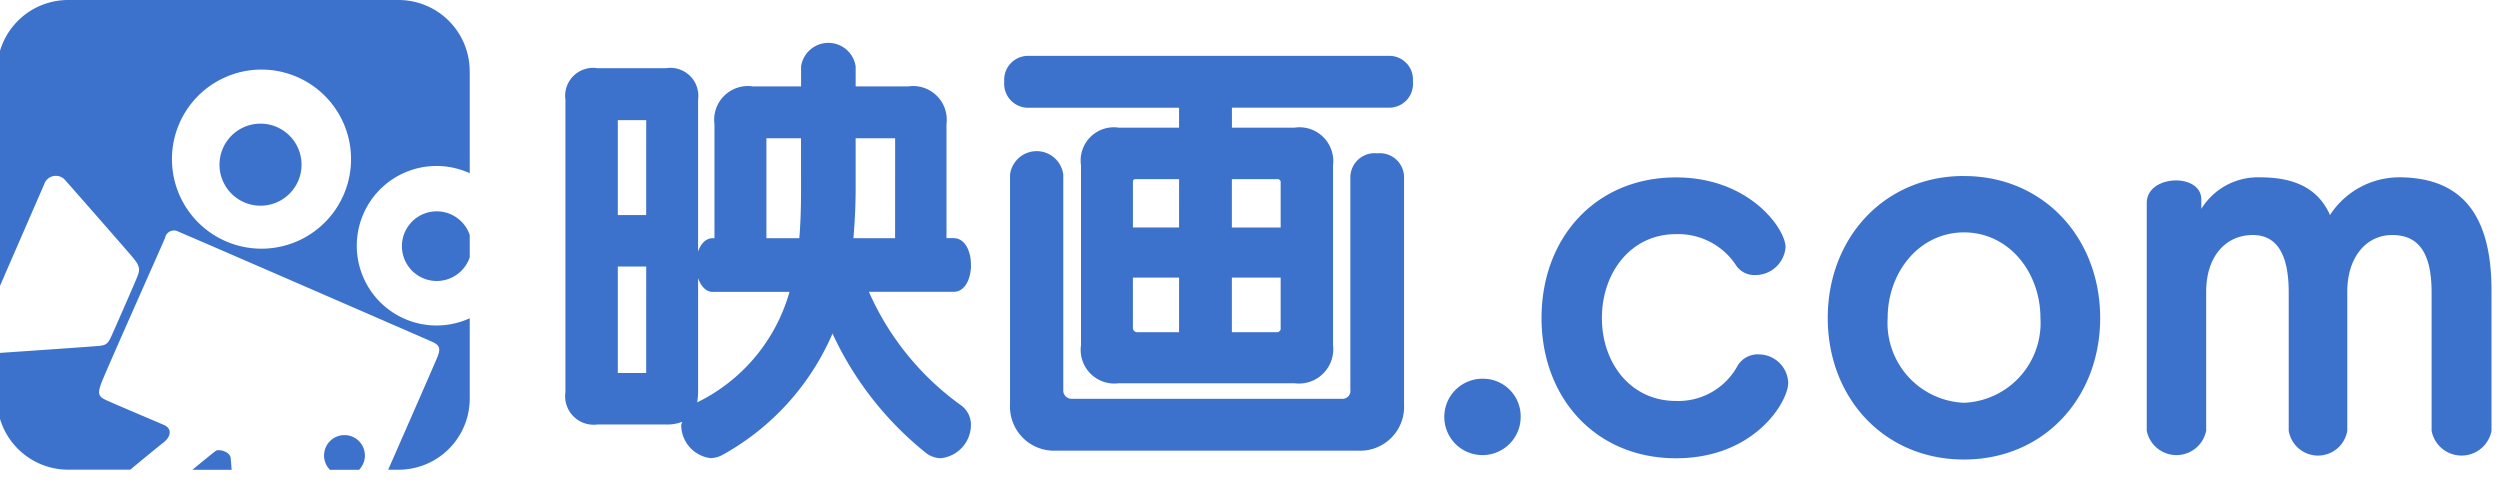
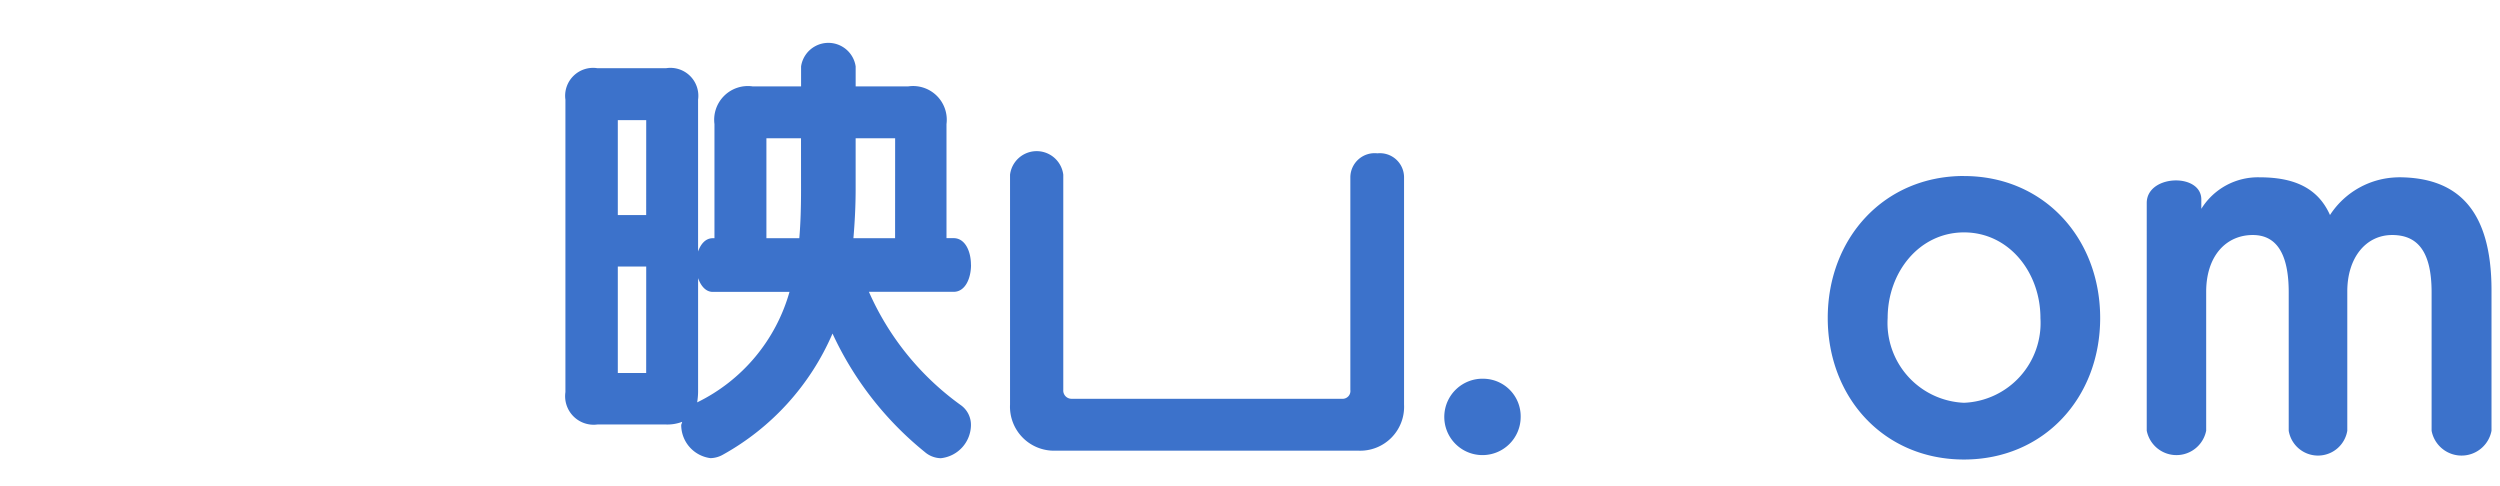
<svg xmlns="http://www.w3.org/2000/svg" id="btn_eiga-logo_inversion" width="144" height="28" viewBox="0 0 144 28">
  <defs>
    <clipPath id="clip-path">
      <rect id="長方形_1240" data-name="長方形 1240" width="144" height="28" transform="translate(0.171)" fill="#3c72cb" stroke="#707070" stroke-width="1" />
    </clipPath>
    <clipPath id="clip-path-2">
      <rect id="長方形_1239" data-name="長方形 1239" width="143.682" height="27.06" fill="none" />
    </clipPath>
  </defs>
  <g id="マスクグループ_144" data-name="マスクグループ 144" transform="translate(-0.171)" clip-path="url(#clip-path)">
    <g id="グループ_1341" data-name="グループ 1341">
      <g id="グループ_1340" data-name="グループ 1340" transform="translate(0 0)" clip-path="url(#clip-path-2)">
        <path id="パス_639" data-name="パス 639" d="M122.215,8.886a4.762,4.762,0,0,0-3.937,2.172c-.69-1.56-2.07-2.172-4.037-2.172a3.83,3.83,0,0,0-3.374,1.815v-.537c0-.741-.716-1.1-1.458-1.1-.817,0-1.686.433-1.686,1.3V23.479a1.745,1.745,0,0,0,3.424,0v-8c0-2.069,1.151-3.27,2.684-3.27q2.071,0,2.07,3.3v7.974a1.71,1.71,0,0,0,3.374,0V15.454c0-1.941,1.074-3.245,2.582-3.245,1.43,0,2.274.894,2.274,3.3v7.974a1.756,1.756,0,0,0,3.451,0V15.4c0-4.779-2.07-6.517-5.367-6.517" transform="translate(16.1 1.328)" fill="#3c72cb" />
-         <path id="パス_640" data-name="パス 640" d="M89.894,19.083a1.35,1.35,0,0,0-1.252.741,3.885,3.885,0,0,1-3.5,1.943c-2.607,0-4.268-2.172-4.268-4.779s1.661-4.83,4.268-4.83A3.994,3.994,0,0,1,88.565,13.9a1.258,1.258,0,0,0,1.124.614,1.737,1.737,0,0,0,1.763-1.61c0-1.023-2.044-4.013-6.312-4.013-4.625,0-7.744,3.476-7.744,8.1,0,4.6,3.118,8.077,7.744,8.077,4.548,0,6.466-3.272,6.466-4.346a1.7,1.7,0,0,0-1.713-1.636" transform="translate(11.567 1.328)" fill="#3c72cb" />
        <path id="パス_641" data-name="パス 641" d="M99.584,8.819c-4.6,0-7.846,3.578-7.846,8.178s3.246,8.153,7.846,8.153S107.43,21.6,107.43,17s-3.246-8.178-7.846-8.178m0,13.06A4.6,4.6,0,0,1,95.189,17c0-2.631,1.814-4.932,4.4-4.932s4.4,2.3,4.4,4.932a4.6,4.6,0,0,1-4.4,4.882" transform="translate(13.711 1.318)" fill="#3c72cb" />
-         <path id="パス_642" data-name="パス 642" d="M72.656,2.8H51.827a1.376,1.376,0,0,0-1.354,1.483,1.383,1.383,0,0,0,1.354,1.507h8.715V6.935H57.066a1.913,1.913,0,0,0-2.172,2.172V19.459a1.941,1.941,0,0,0,2.172,2.2H67.187a1.978,1.978,0,0,0,2.223-2.2V9.108a1.949,1.949,0,0,0-2.223-2.172h-3.6V5.785h9.073A1.368,1.368,0,0,0,74.01,4.278,1.361,1.361,0,0,0,72.656,2.8M60.542,18.717H58.113a.25.25,0,0,1-.23-.255V15.573h2.659Zm0-6.031H57.884V10.079c0-.154.052-.179.206-.179h2.453Zm5.852,5.878s-.076.153-.179.153H63.584V15.573h2.81ZM66.241,9.9c.1,0,.153.128.153.128v2.659h-2.81V9.9Z" transform="translate(7.543 0.417)" fill="#3c72cb" />
        <path id="パス_643" data-name="パス 643" d="M74.8,18.98a2.2,2.2,0,1,0,2.1,2.2,2.166,2.166,0,0,0-2.1-2.2" transform="translate(10.862 2.836)" fill="#3c72cb" />
        <path id="パス_644" data-name="パス 644" d="M71.923,7.7a1.4,1.4,0,0,0-1.559,1.355V21.326a.451.451,0,0,1-.486.512H54.314a.476.476,0,0,1-.485-.512V8.931a1.545,1.545,0,0,0-3.067,0V22.169a2.535,2.535,0,0,0,2.607,2.658H70.825a2.529,2.529,0,0,0,2.632-2.658V9.059A1.39,1.39,0,0,0,71.923,7.7" transform="translate(7.587 1.132)" fill="#3c72cb" />
        <path id="パス_645" data-name="パス 645" d="M51.841,14.929c0-.768-.332-1.533-1-1.533h-.409V6.828a1.942,1.942,0,0,0-2.2-2.174H45.2V3.505a1.589,1.589,0,0,0-3.144,0V4.655H39.267a1.942,1.942,0,0,0-2.2,2.174V13.4h-.1c-.409,0-.691.332-.844.766V5.422a1.609,1.609,0,0,0-1.84-1.815H30.322a1.609,1.609,0,0,0-1.84,1.815V22.264a1.644,1.644,0,0,0,1.84,1.866h3.961a2.388,2.388,0,0,0,.921-.153c0,.076-.052.128-.052.2a1.931,1.931,0,0,0,1.686,1.891,1.511,1.511,0,0,0,.716-.2,14.573,14.573,0,0,0,6.313-6.977,19.045,19.045,0,0,0,5.316,6.824,1.454,1.454,0,0,0,.92.357,1.939,1.939,0,0,0,1.738-1.917,1.392,1.392,0,0,0-.562-1.124,15.951,15.951,0,0,1-5.316-6.543h4.882c.664,0,1-.767,1-1.559M33.134,21.165H31.5V15.032h1.636Zm0-9.1H31.5V6.6h1.636Zm2.938,10.784a4.214,4.214,0,0,0,.052-.587V15.7c.153.434.434.792.844.792h4.421a10.148,10.148,0,0,1-5.316,6.363m5.981-12.267c0,1.023-.025,1.943-.1,2.812H40.059V7.645h1.993ZM47.471,13.4h-2.4c.077-.894.128-1.866.128-2.812V7.645h2.275Z" transform="translate(4.257 0.321)" fill="#3c72cb" />
-         <path id="パス_646" data-name="パス 646" d="M27.228,13.537v1.284a2.006,2.006,0,1,1,0-1.284M20.014,25.062a1.174,1.174,0,0,0-.837,2h1.674a1.175,1.175,0,0,0-.837-2M15.177,7.122a2.363,2.363,0,1,0,2.363,2.362,2.363,2.363,0,0,0-2.363-2.362M27.228,4.1V9.977a4.594,4.594,0,1,0,0,8.354v4.625a4.1,4.1,0,0,1-4.1,4.1H22.53c.976-2.228,2.69-6.129,2.835-6.492.2-.5.133-.684-.316-.884s-14.288-6.219-14.6-6.335a.519.519,0,0,0-.767.349c-.184.451-3.485,7.836-3.685,8.4s-.183.733.284.951,2.767,1.186,3.335,1.433c.487.213.424.7-.113,1.075,0,0-.846.682-1.829,1.5H4.1a4.1,4.1,0,0,1-4.1-4.1V20.338c1.5-.1,5.62-.385,5.885-.416.313-.038.475-.063.675-.5s1.335-3.028,1.476-3.377c.187-.461.262-.649-.213-1.213s-3.6-4.125-3.938-4.5a.709.709,0,0,0-1.176.3S1.14,14.231,0,16.86V4.1A4.1,4.1,0,0,1,4.1,0H23.125a4.1,4.1,0,0,1,4.1,4.1M20.391,9.166a5.158,5.158,0,1,0-5.158,5.158,5.158,5.158,0,0,0,5.158-5.158M12.6,25.97c-.089.059-.629.5-1.349,1.091h2.263c-.028-.349-.047-.592-.055-.674-.038-.376-.675-.538-.859-.417" transform="translate(0 0)" fill="#3c72cb" />
      </g>
    </g>
  </g>
</svg>